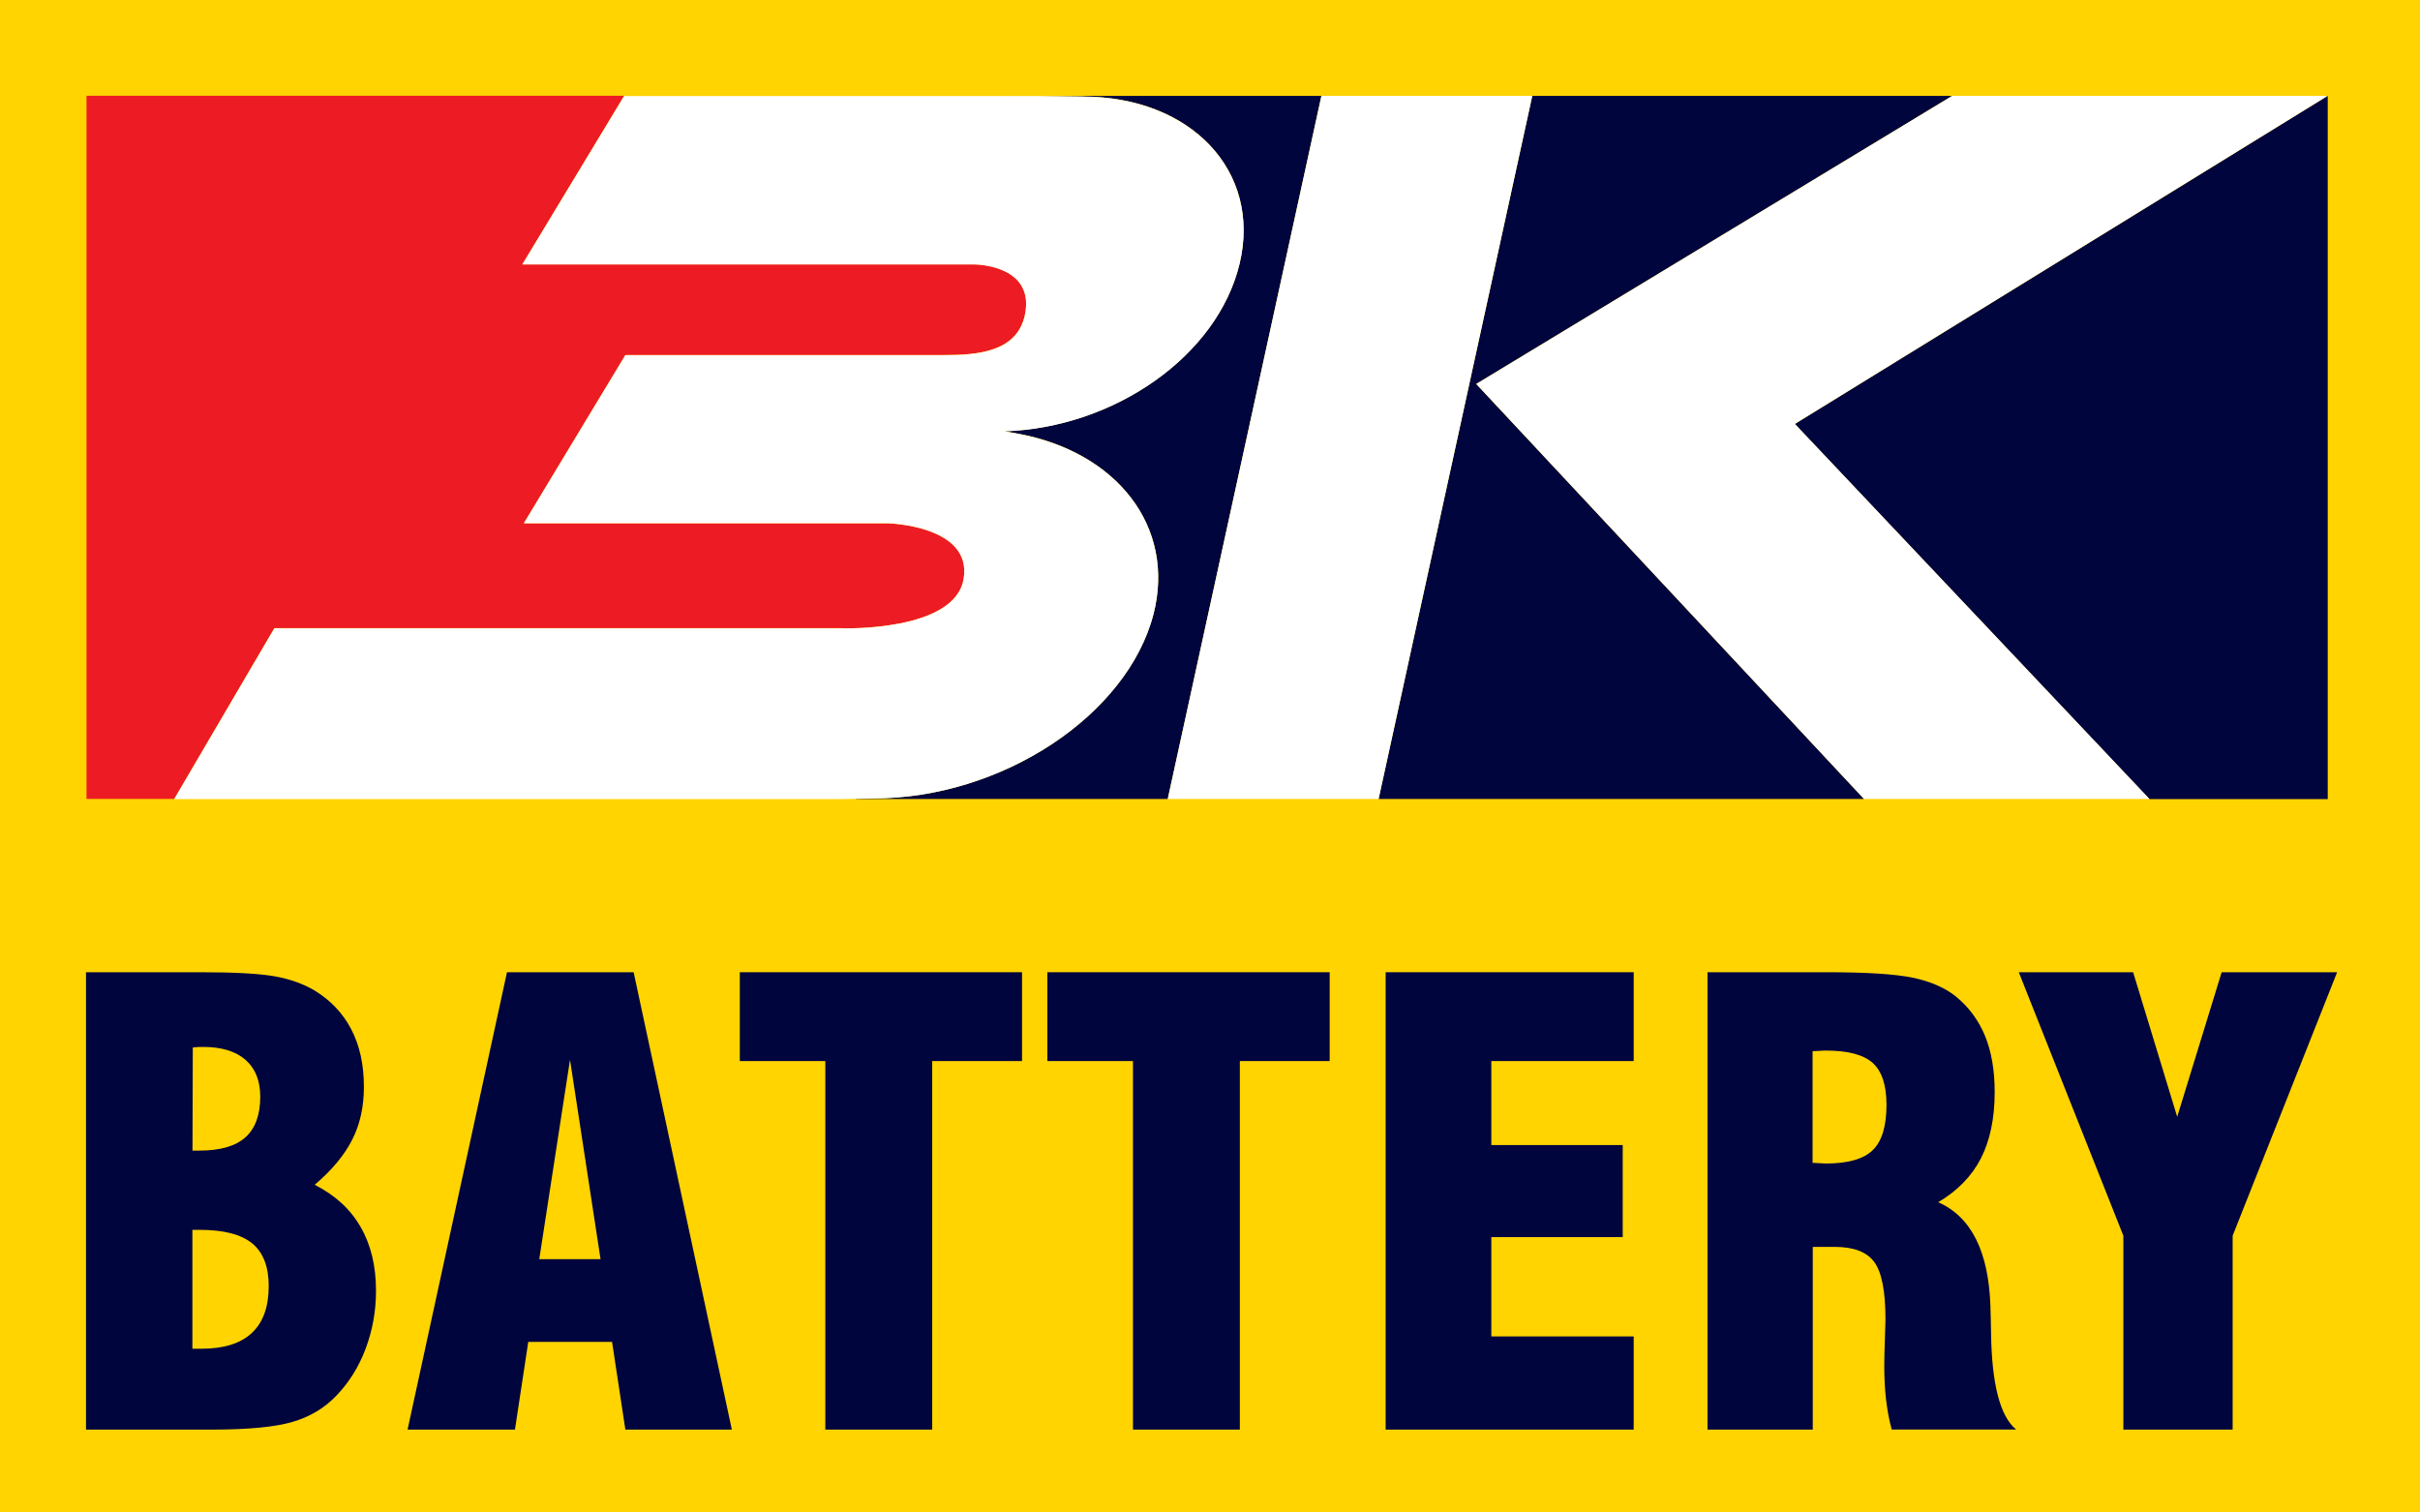
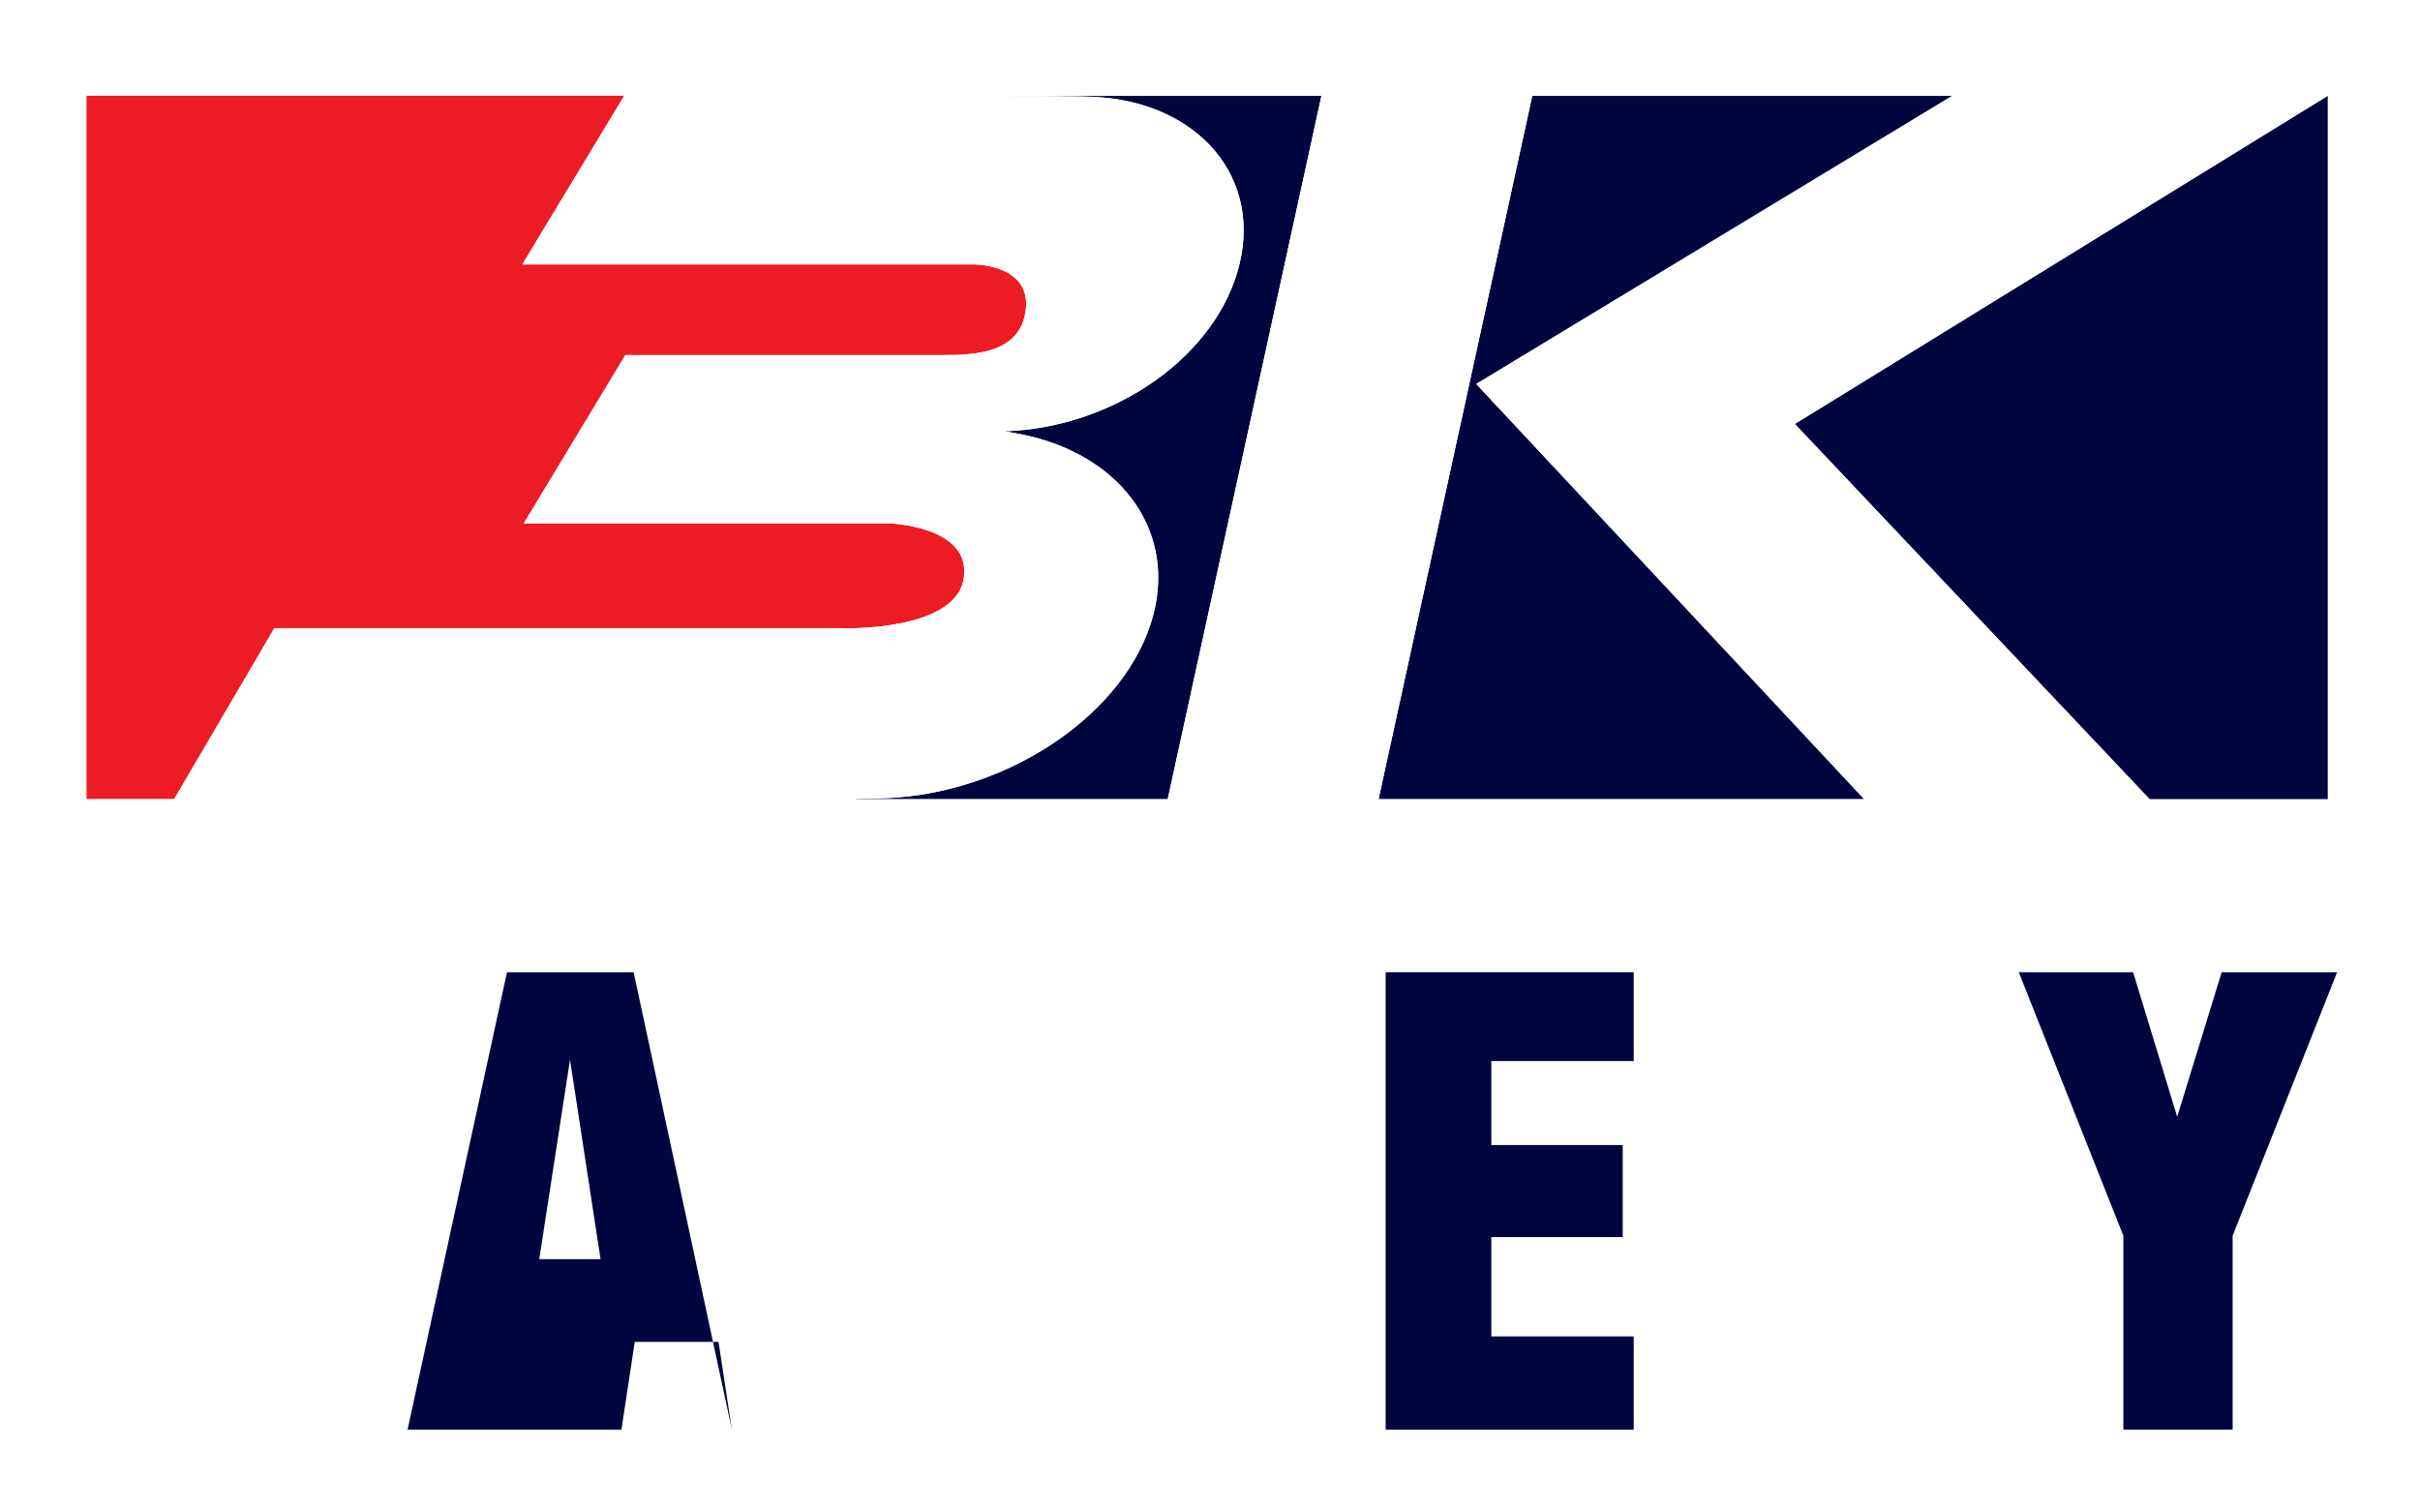
<svg xmlns="http://www.w3.org/2000/svg" id="b" width="240" height="150" viewBox="0 0 240 150">
  <defs>
    <style>.d{fill:#00053e;}.e{fill:#fff;}.f{fill:#ed1c24;}.g{fill:#ffd400;}</style>
  </defs>
  <g id="c">
-     <rect class="g" width="240" height="150" />
-     <path class="d" d="M8.53,141.78v-45.36h11.33c3.44,0,5.91.14,7.41.41,1.5.27,2.79.74,3.89,1.38,1.62.98,2.85,2.28,3.68,3.88.84,1.61,1.25,3.51,1.25,5.7,0,1.96-.38,3.71-1.16,5.24-.78,1.53-2.01,3.02-3.72,4.47,2.02,1.03,3.54,2.41,4.55,4.18,1.02,1.76,1.53,3.87,1.53,6.33,0,2.03-.35,3.94-1.03,5.75-.68,1.81-1.65,3.35-2.88,4.63-1.17,1.24-2.62,2.11-4.35,2.62-1.72.51-4.39.77-7.99.77h-12.53ZM19.08,114.11h.67c2.07,0,3.6-.43,4.58-1.31.98-.87,1.48-2.22,1.48-4.04,0-1.58-.49-2.8-1.46-3.65-.98-.85-2.37-1.28-4.18-1.28-.29,0-.52,0-.67.02-.16,0-.28.02-.38.04l-.03,10.22ZM19.08,133.76h.9c2.21,0,3.88-.52,4.99-1.56,1.12-1.04,1.68-2.59,1.68-4.66,0-1.92-.55-3.33-1.64-4.23-1.1-.89-2.83-1.34-5.2-1.34h-.73v11.8Z" />
-     <path class="d" d="M40.42,141.78l9.86-45.36h12.56l9.74,45.36h-10.56l-1.32-8.7h-8.31l-1.32,8.7h-10.65ZM53.48,124.88h6.08l-3.03-19.78-3.05,19.78Z" />
-     <polygon class="d" points="81.85 141.78 81.85 105.23 73.37 105.23 73.37 96.42 101.36 96.42 101.36 105.23 92.45 105.23 92.45 141.78 81.85 141.78" />
-     <polygon class="d" points="112.36 141.78 112.36 105.23 103.87 105.23 103.87 96.42 131.87 96.42 131.87 105.23 122.96 105.23 122.96 141.78 112.36 141.78" />
+     <path class="d" d="M40.42,141.78l9.86-45.36h12.56l9.74,45.36l-1.32-8.7h-8.31l-1.32,8.7h-10.65ZM53.48,124.88h6.08l-3.03-19.78-3.05,19.78Z" />
    <polygon class="d" points="137.42 141.78 137.42 96.42 162.02 96.42 162.02 105.23 147.9 105.23 147.9 113.56 160.93 113.56 160.93 122.69 147.9 122.69 147.9 132.54 162.02 132.54 162.02 141.78 137.42 141.78" />
-     <path class="d" d="M169.34,141.78v-45.36h11.87c3.89,0,6.72.18,8.48.54,1.76.37,3.19.99,4.29,1.87,1.29,1.06,2.25,2.37,2.89,3.92.63,1.55.95,3.4.95,5.54,0,2.62-.46,4.81-1.36,6.58-.91,1.77-2.32,3.22-4.24,4.36,3.28,1.45,5,4.89,5.18,10.33v.15c.02.57.05,1.4.06,2.47.07,5.1.9,8.3,2.49,9.59h-12.34c-.26-.94-.44-1.93-.56-2.95-.12-1.03-.18-2.14-.18-3.31,0-.73.02-1.6.06-2.63.04-1.03.06-1.7.06-2.02,0-2.76-.36-4.65-1.09-5.67-.73-1.02-2.04-1.53-3.93-1.53h-2.19v18.12h-10.42ZM179.76,115.33c.17,0,.4,0,.69.03.29.02.5.03.63.03,2.19,0,3.74-.44,4.65-1.33.91-.88,1.36-2.38,1.36-4.49,0-1.95-.46-3.33-1.36-4.15-.91-.82-2.46-1.23-4.65-1.23-.14,0-.34,0-.63.03-.28.02-.51.03-.69.03v11.07Z" />
    <polygon class="d" points="210.58 141.78 210.58 122.55 200.21 96.42 211.55 96.42 215.92 110.76 220.33 96.42 231.78 96.42 221.42 122.55 221.42 141.78 210.58 141.78" />
    <path class="f" d="M83.57,62.31s11.16.35,12-4.92c.86-5.28-7.49-5.49-7.49-5.49h-36.13l10.07-16.69h31.58c3.31,0,7.47-.27,8.1-4.28.74-4.72-5.05-4.71-5.05-4.71h-44.85l10.1-16.72H8.58v69.73h8.7l9.93-16.94h56.35Z" />
    <path class="d" d="M100.11,9.52h2.66l4.57.05c10.8,0,17.78,7.41,15.6,16.56-2.18,9.15-12.42,16.29-23.33,16.64.76.12,1.26.22,1.26.22,9.88,1.79,15.74,9.24,13.53,17.9-2.57,10.02-15.02,18.29-27.79,18.29l-1.74.03v.03s30.94,0,30.94,0l15.24-69.73h-30.94ZM193.6,9.51h-41.64l-15.24,69.73h48.14l-38.46-41.16,47.2-28.57ZM230.84,9.51l-52.84,32.54,35.17,37.2h17.68V9.51h-.01Z" />
    <path class="e" d="M131.05,9.51l-15.24,69.73h20.91l15.24-69.73h-20.92ZM230.84,9.51h-37.23l-47.2,28.57,38.46,41.16h28.3l-35.17-37.2,52.84-32.54Z" />
    <path class="e" d="M107.34,9.57l-4.57-.05h-40.87s-10.1,16.71-10.1,16.71h44.85s5.79,0,5.05,4.71c-.63,4.01-4.79,4.28-8.1,4.28h-31.58l-10.07,16.68h36.13s8.35.21,7.49,5.49c-.84,5.27-12,4.92-12,4.92H27.21l-9.93,16.94h66.29s3.04-.06,3.04-.06c12.77,0,25.21-8.28,27.79-18.29,2.21-8.66-3.65-16.11-13.53-17.9,0,0-.49-.1-1.26-.22,10.91-.35,21.15-7.49,23.33-16.64,2.18-9.15-4.81-16.56-15.6-16.56" />
  </g>
</svg>